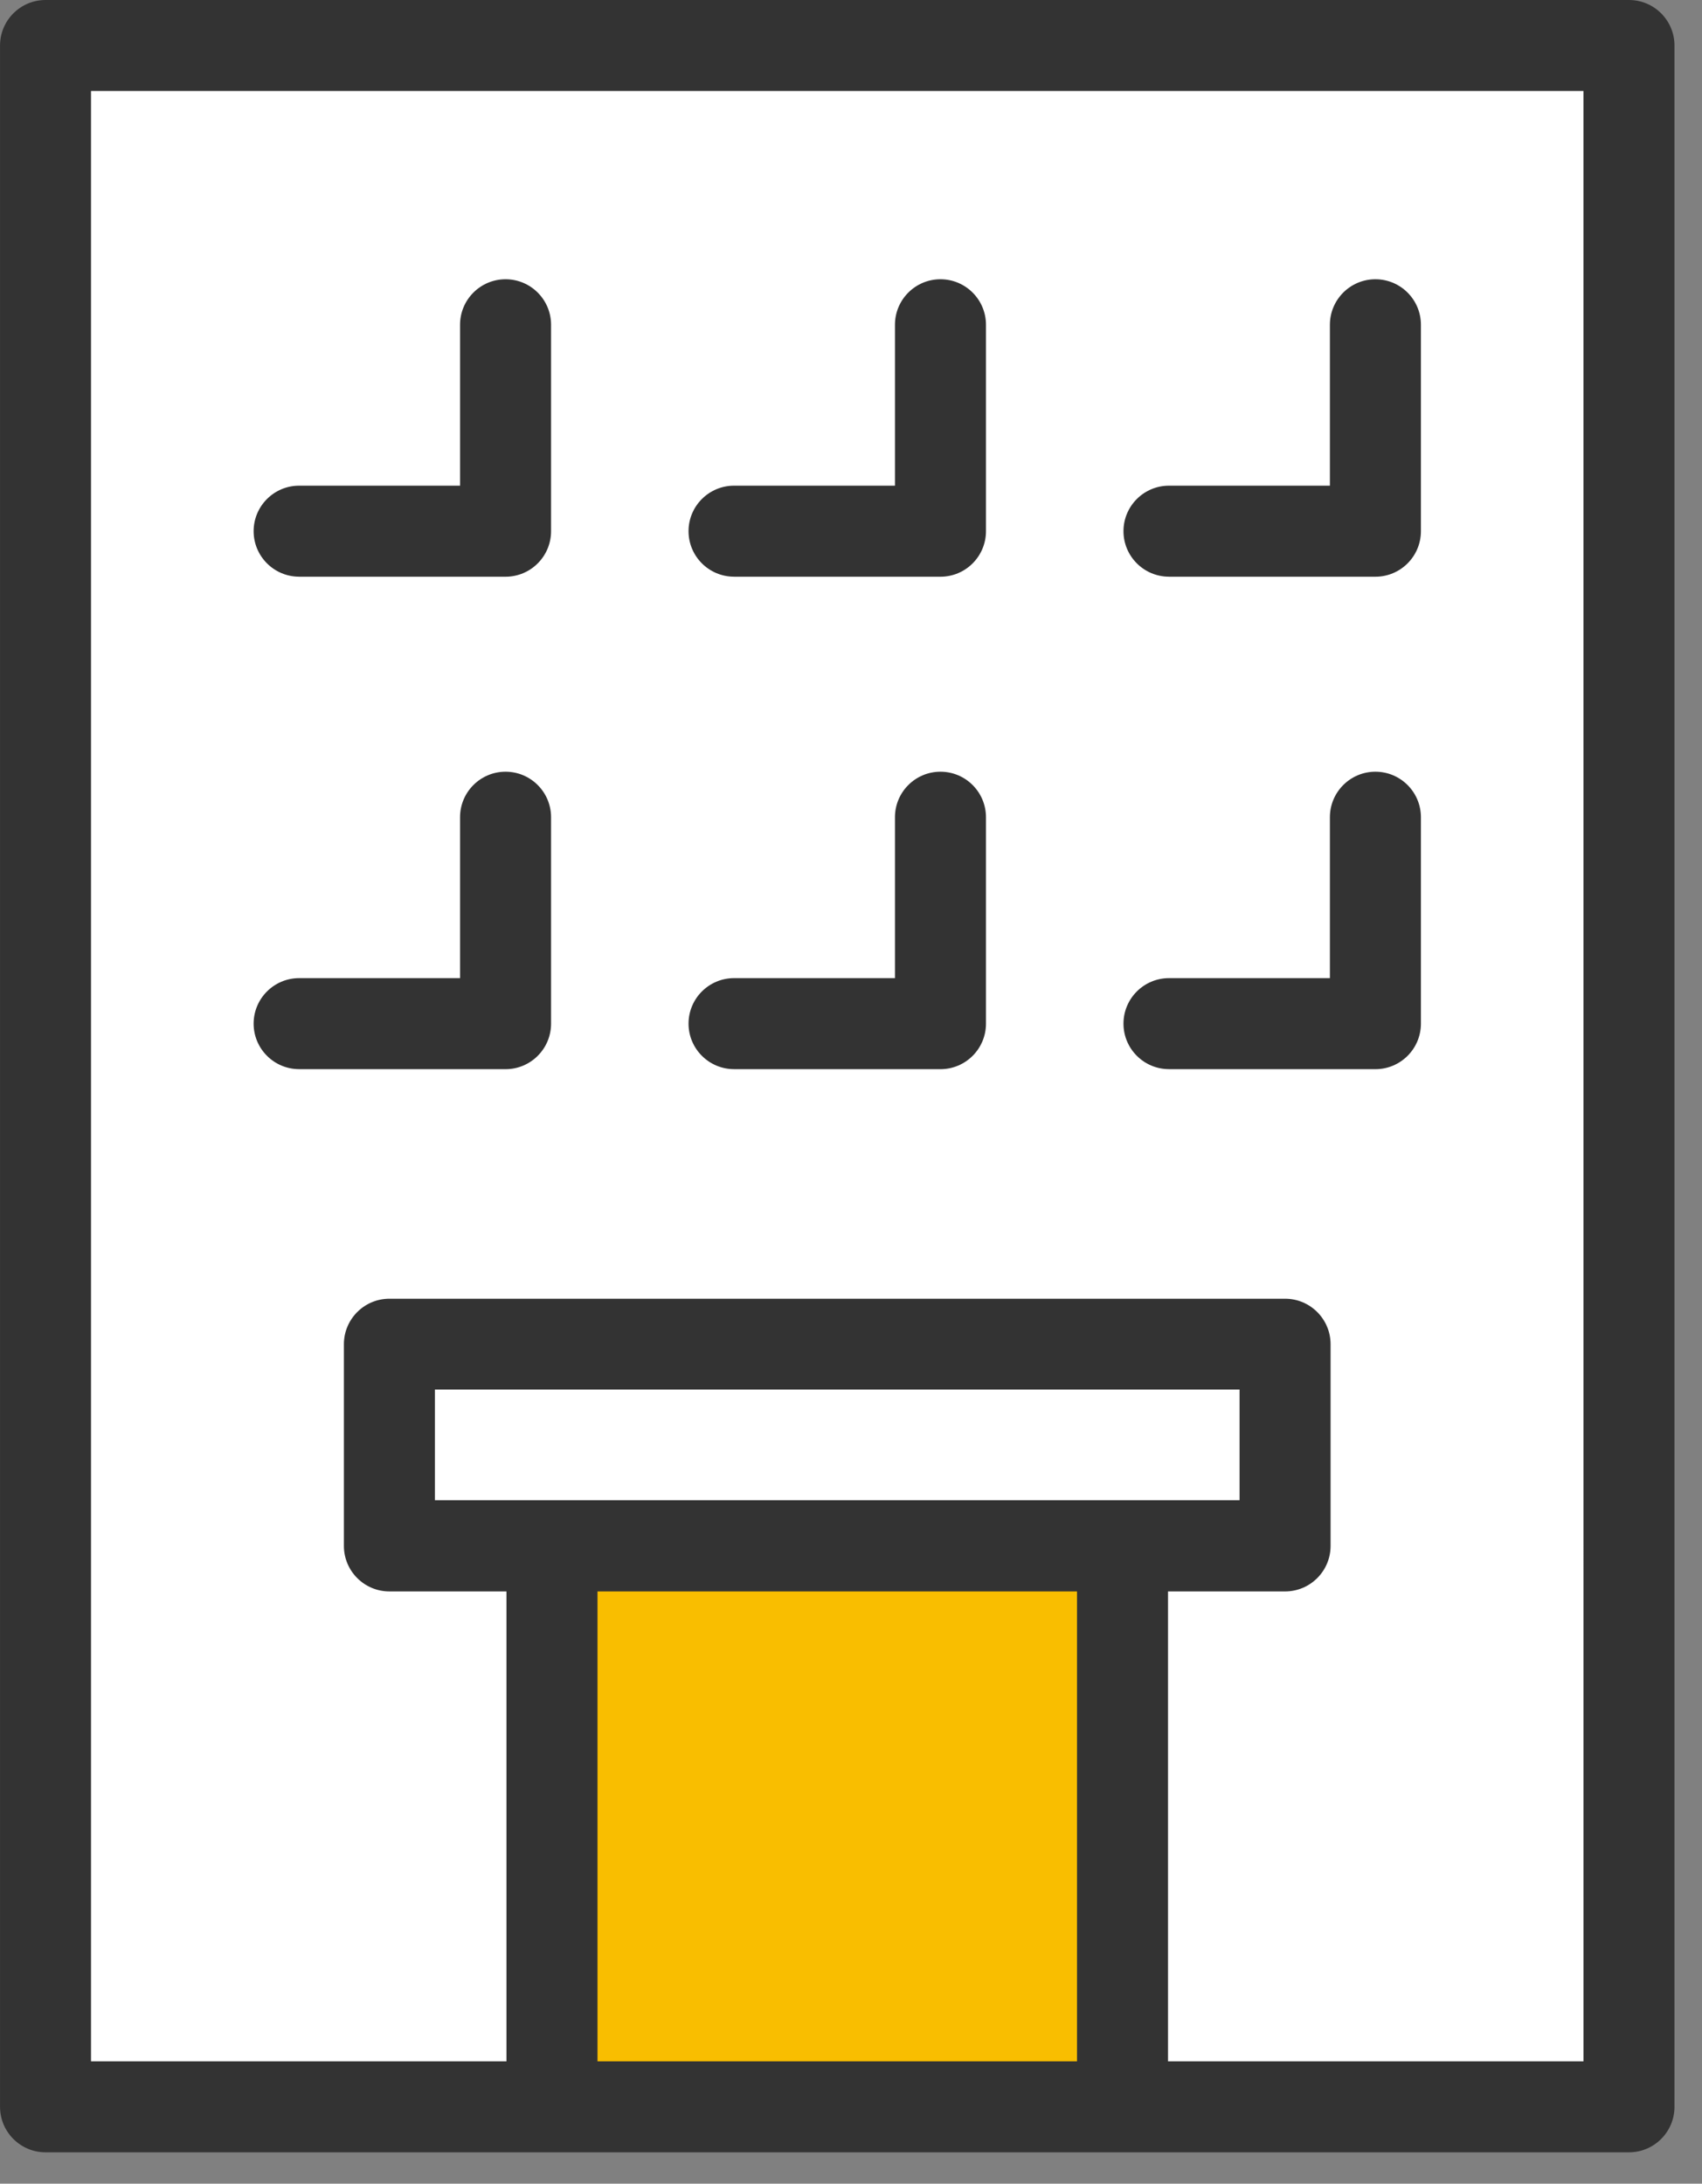
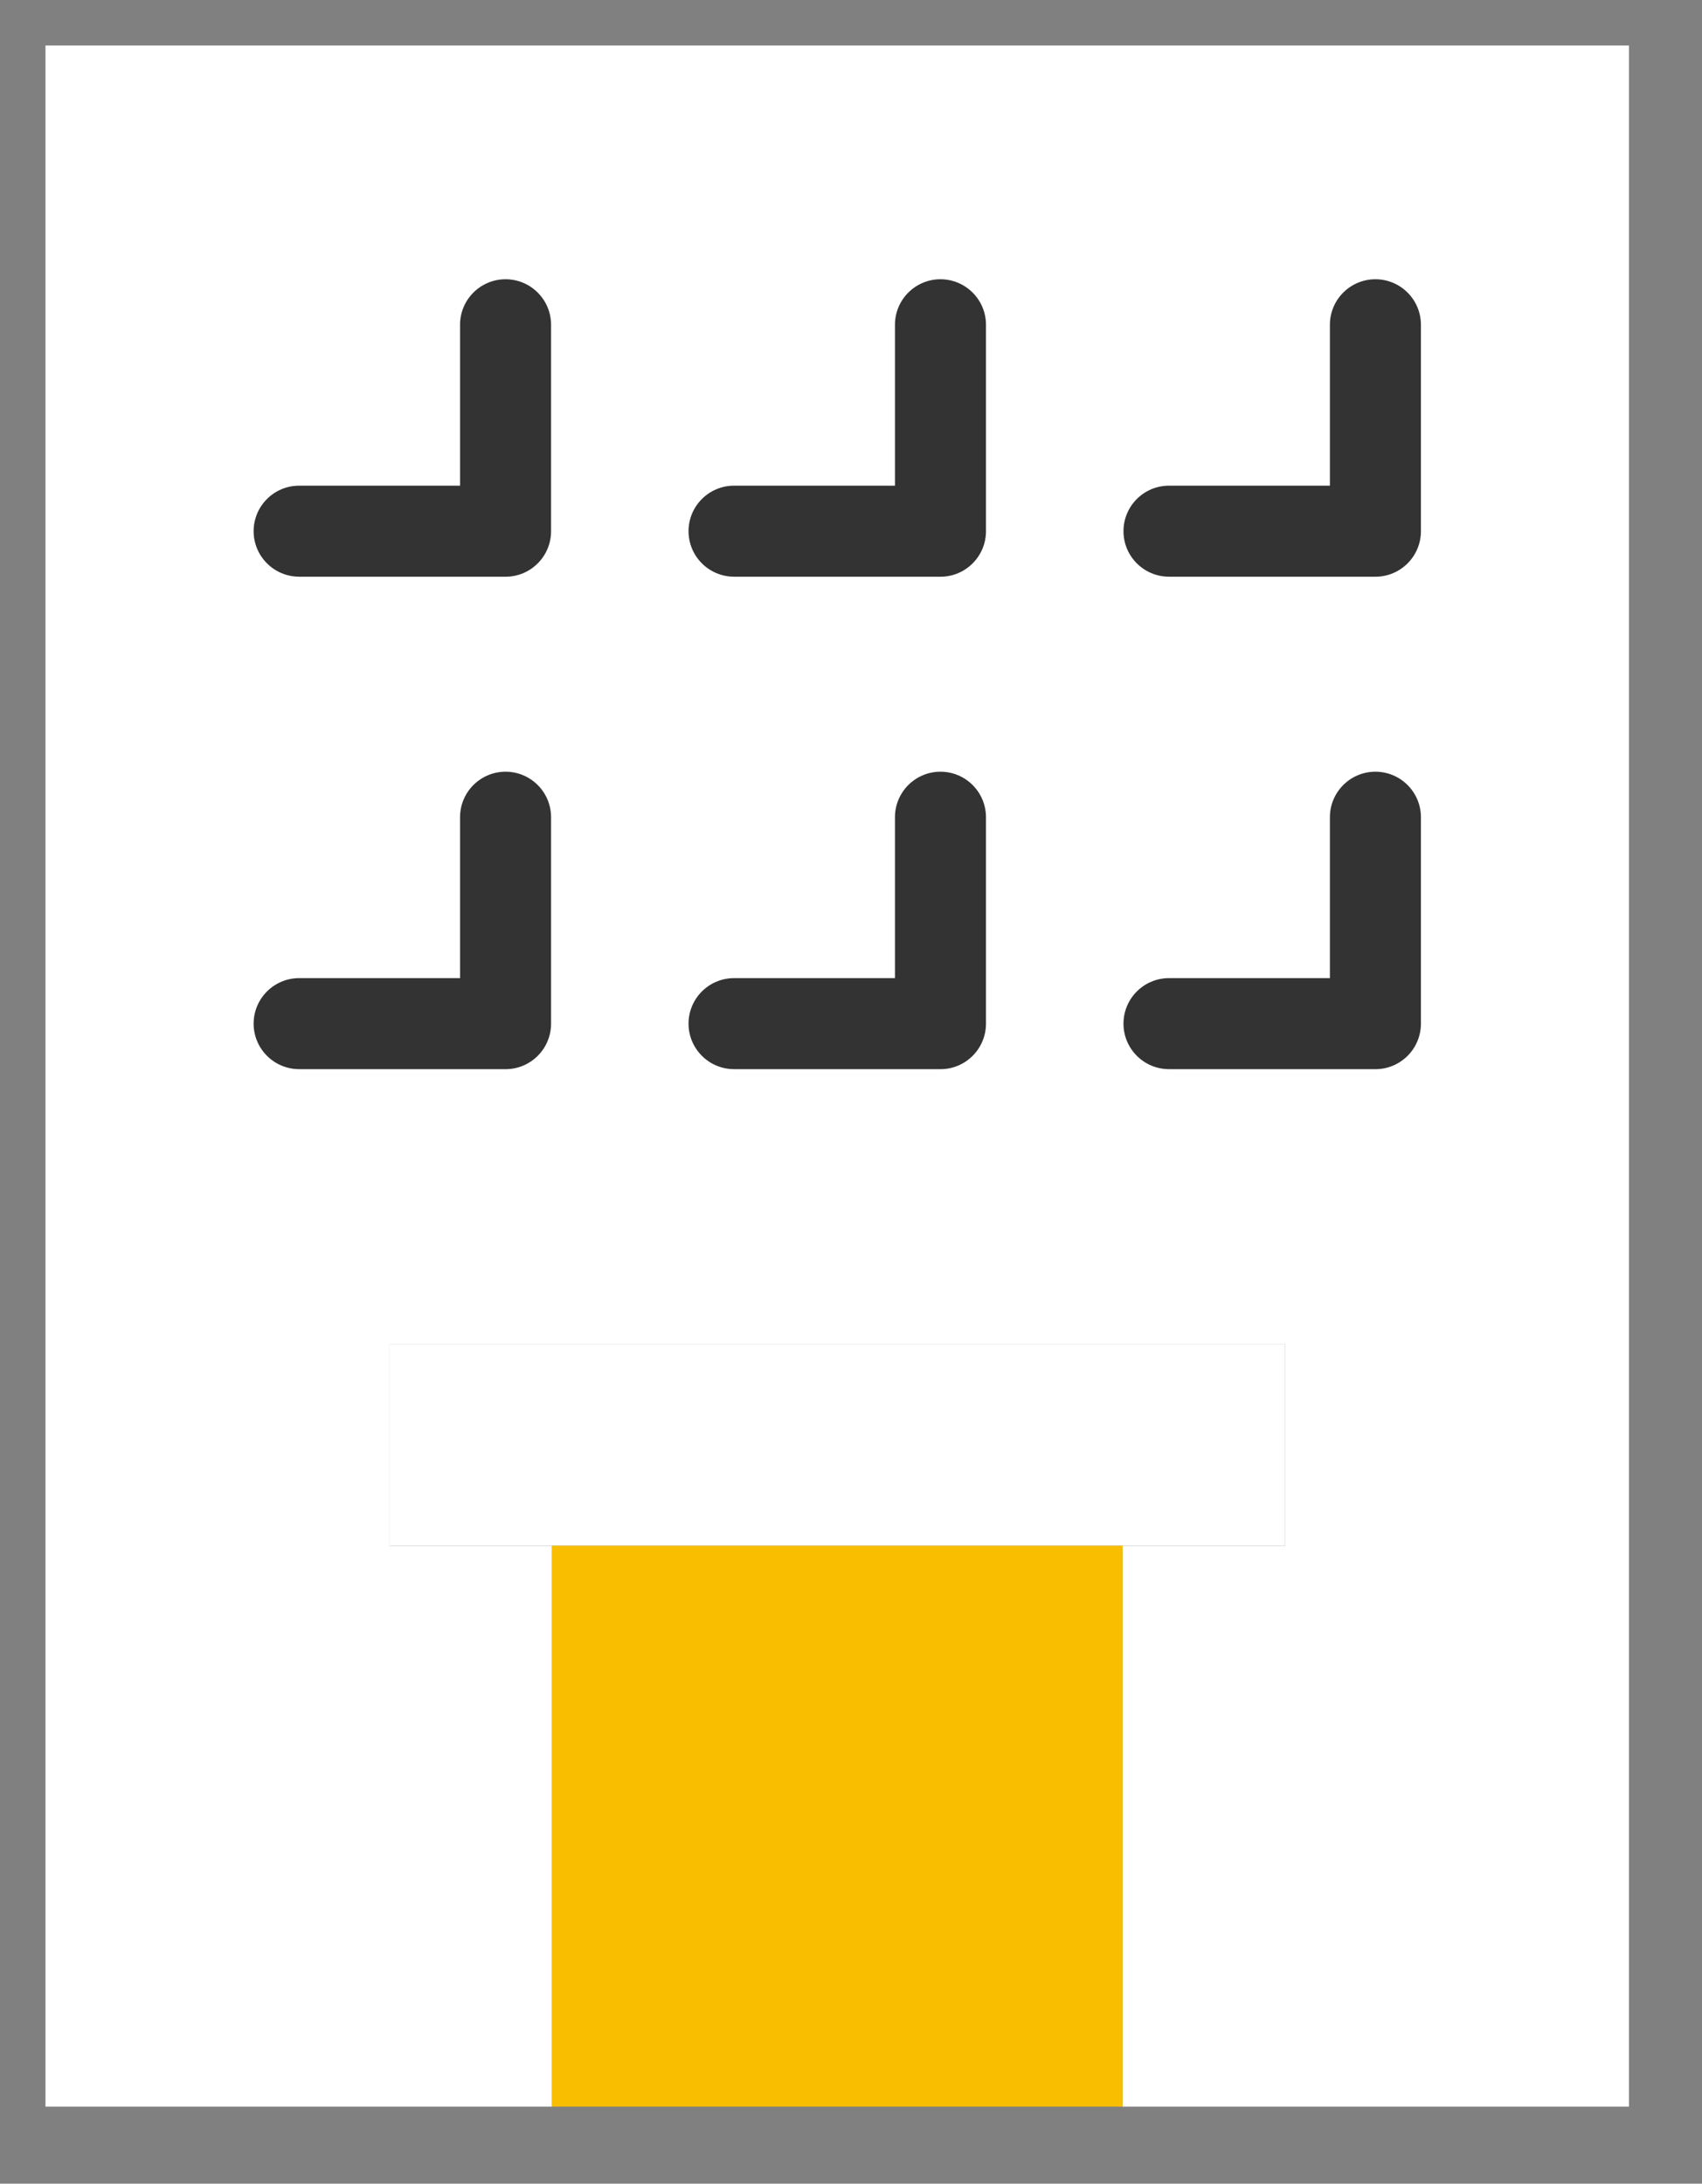
<svg xmlns="http://www.w3.org/2000/svg" fill="none" height="68" viewBox="0 0 53 68" width="53">
  <rect x="0" y="0" width="53" height="68" fill="#808080" stroke="none" />
  <clipPath id="a">
-     <path d="m0 0h52.143v67.024h-52.143z" />
+     <path d="m0 0h52.143v67.024h-52.143" />
  </clipPath>
  <g clip-path="url(#a)">
    <path d="m50.725 1.417v64.184h-15.771v-17.466h5.062v-6.281h-27.891v6.281h5.062v17.466h-15.771v-64.184z" fill="#fff" />
    <path d="m40.017 41.853v6.281h-5.062-17.767-5.062v-6.281z" fill="#fff" />
    <path d="m34.955 48.135h-17.766v17.466h17.766z" fill="#f9be00" />
    <g fill="#333">
-       <path d="m50.726 0h-49.308c-.782 0-1.417.635-1.417 1.417v64.189c0 .782.635 1.417 1.417 1.417h49.308c.782 0 1.417-.635 1.417-1.417v-64.189c0-.782-.635-1.417-1.417-1.417zm-32.12 64.189v-14.632h14.932v14.632zm16.349-17.472h-21.412v-3.447h25.057v3.447zm14.354 17.472h-12.937v-14.632h3.645c.782 0 1.417-.635 1.417-1.417v-6.281c0-.782-.635-1.417-1.417-1.417h-27.891c-.782 0-1.417.635-1.417 1.417v6.281c0 .782.635 1.417 1.417 1.417h3.645v14.632h-12.937v-61.355h46.474z" />
      <path d="m9.314 17.959h6.429c.782 0 1.417-.635 1.417-1.417v-6.429c0-.782-.635-1.417-1.417-1.417s-1.417.635-1.417 1.417v5.011h-5.011c-.782 0-1.417.635-1.417 1.417s.635 1.417 1.417 1.417z" />
      <path d="m22.857 17.959h6.429c.782 0 1.417-.635 1.417-1.417v-6.429c0-.782-.635-1.417-1.417-1.417-.782 0-1.417.635-1.417 1.417v5.011h-5.011c-.782 0-1.417.635-1.417 1.417s.635 1.417 1.417 1.417z" />
      <path d="m36.401 17.959h6.429c.782 0 1.417-.635 1.417-1.417v-6.429c0-.782-.635-1.417-1.417-1.417s-1.417.635-1.417 1.417v5.011h-5.011c-.782 0-1.417.635-1.417 1.417s.635 1.417 1.417 1.417z" />
      <path d="m9.314 33.294h6.429c.782 0 1.417-.635 1.417-1.417v-6.429c0-.782-.635-1.417-1.417-1.417s-1.417.635-1.417 1.417v5.011h-5.011c-.782 0-1.417.635-1.417 1.417s.635 1.417 1.417 1.417z" />
      <path d="m22.857 33.294h6.429c.782 0 1.417-.635 1.417-1.417v-6.429c0-.782-.635-1.417-1.417-1.417-.782 0-1.417.635-1.417 1.417v5.011h-5.011c-.782 0-1.417.635-1.417 1.417s.635 1.417 1.417 1.417z" />
      <path d="m36.401 33.294h6.429c.782 0 1.417-.635 1.417-1.417v-6.429c0-.782-.635-1.417-1.417-1.417s-1.417.635-1.417 1.417v5.011h-5.011c-.782 0-1.417.635-1.417 1.417s.635 1.417 1.417 1.417z" />
    </g>
  </g>
</svg>